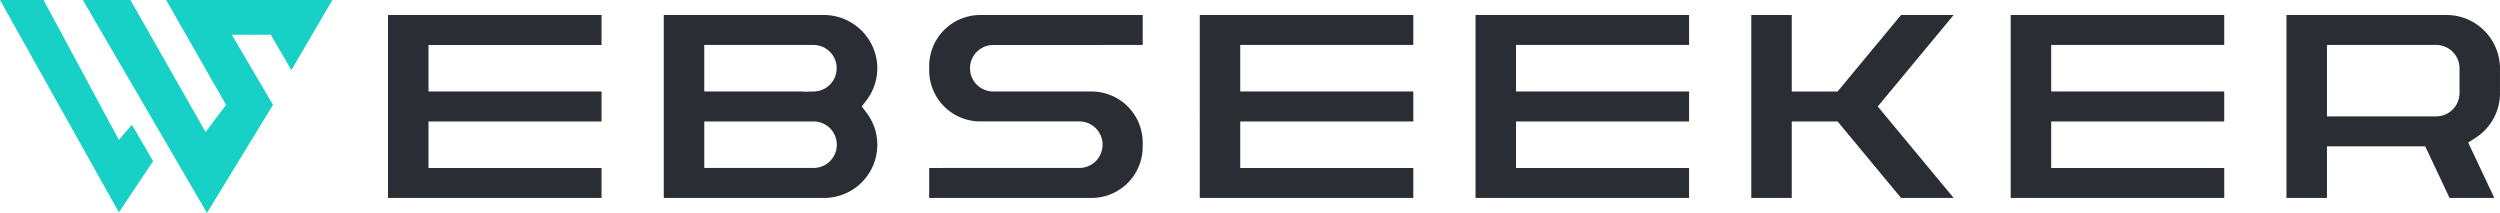
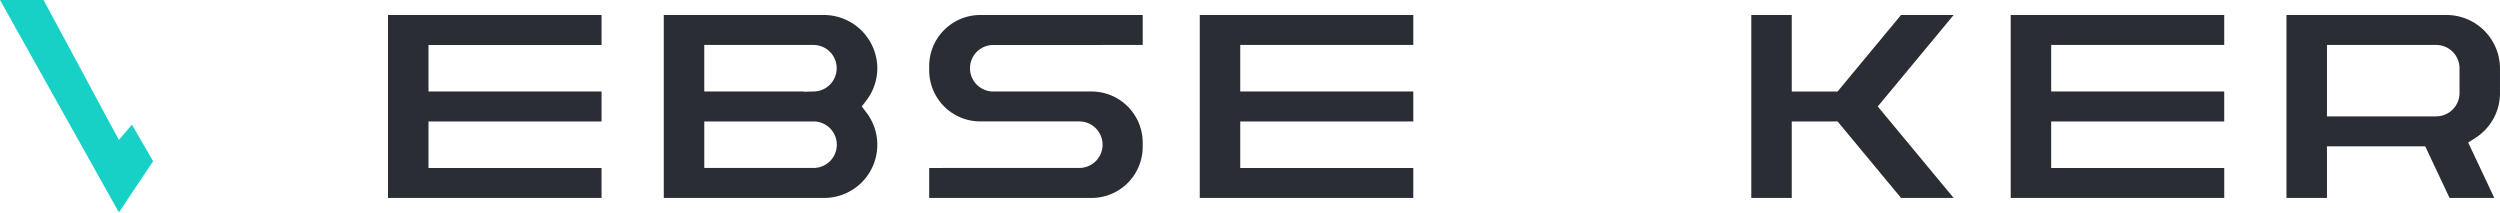
<svg xmlns="http://www.w3.org/2000/svg" width="482.147" height="41.066" viewBox="0 0 482.147 41.066">
  <g id="Grupo_49020" data-name="Grupo 49020" transform="translate(-3381 -2829)">
    <g id="Grupo_48589" data-name="Grupo 48589">
      <path id="Trazado_4678" data-name="Trazado 4678" d="M479.5,17.948v-4.79A10.325,10.325,0,0,0,469.233,2.891H438.321V38.175h7.81V28.218h18.95l.515,1.092,4.177,8.865h8.633L474.081,29l-.712-1.511,1.406-.9a10.24,10.24,0,0,0,4.729-8.635m-12.286,4.489H446.131V8.672H467.21a4.505,4.505,0,0,1,4.486,4.48l0,4.8a4.5,4.5,0,0,1-4.48,4.486" transform="translate(3383.643 2829)" fill="#2a2e34" />
      <path id="Trazado_4680" data-name="Trazado 4680" d="M393.412,25.327v-1.9h33.374V17.646H393.412V8.672h33.374V2.891h-41.18V38.175H426.79V32.394H393.412V25.327Z" transform="translate(3383.175 2829)" fill="#2a2e34" />
      <path id="Trazado_4681" data-name="Trazado 4681" d="M374.936,2.891H364.788l-8.1,9.761-3.568,4.305-.571.689h-8.837V2.891h-7.806V38.174h7.806V23.42h8.837l.571.688,3.568,4.3,8.1,9.762h10.147L361.306,21.749,360.3,20.533l1.009-1.216Z" transform="translate(3382.844 2829)" fill="#2a2e34" />
-       <path id="Trazado_4679" data-name="Trazado 4679" d="M283.185,38.172h41.183V32.394H290.994V23.423h33.374V17.646H290.994V8.672h33.374V2.892H283.186Z" transform="translate(3382.383 2829)" fill="#2a2e34" />
      <path id="Trazado_4682" data-name="Trazado 4682" d="M230.468,38.172h41.183V32.394H238.277V23.423h33.374V17.646H238.277V8.672h33.374V2.892H230.469Z" transform="translate(3381.916 2829)" fill="#2a2e34" />
      <path id="Trazado_4675" data-name="Trazado 4675" d="M178.478,32.394v5.78h31.379a9.86,9.86,0,0,0,9.8-9.81v-.913a9.861,9.861,0,0,0-9.81-9.805H190.773a4.485,4.485,0,0,1-.006-8.969L219.66,8.67V2.892H188.283a9.861,9.861,0,0,0-9.805,9.81v.917a9.86,9.86,0,0,0,9.81,9.8h19.078a4.486,4.486,0,1,1,0,8.971Z" transform="translate(3381.723 2829)" fill="#2a2e34" />
      <path id="Trazado_4676" data-name="Trazado 4676" d="M168.731,13.158A10.324,10.324,0,0,0,158.46,2.892H127.544V38.175h30.918a10.25,10.25,0,0,0,8.152-16.484l-.89-1.16.892-1.159a10.241,10.241,0,0,0,2.115-6.214m-33.377,2.578V8.672h21.083a4.486,4.486,0,0,1,.1,8.97l-1.954.051v-.054H135.354Zm21.44,16.642-.045.015H135.357V23.423h21.182a4.485,4.485,0,0,1,.255,8.954" transform="translate(3381.47 2829)" fill="#2a2e34" />
      <path id="Trazado_4677" data-name="Trazado 4677" d="M74.831,38.175h41.183V32.394H82.64V23.423h33.374V17.646H82.64V8.673h33.374V2.892H74.831Z" transform="translate(3381 2829)" fill="#2a2e34" />
    </g>
    <g id="Grupo_48588" data-name="Grupo 48588">
      <path id="Trazado_4683" data-name="Trazado 4683" d="M0,0H8.4L22.923,26.979l2.522-2.928,4.082,7.041-6.6,9.868Z" transform="translate(3381 2829)" fill="#17d1c6" />
-       <path id="Trazado_4684" data-name="Trazado 4684" d="M15.972,0h9.177l14.5,25.462,3.943-5.242L32.039,0H64.1L56.195,13.523,52.22,6.693H44.7l7.954,13.526L39.913,41.066Z" transform="translate(3381 2829)" fill="#17d1c6" />
    </g>
  </g>
</svg>